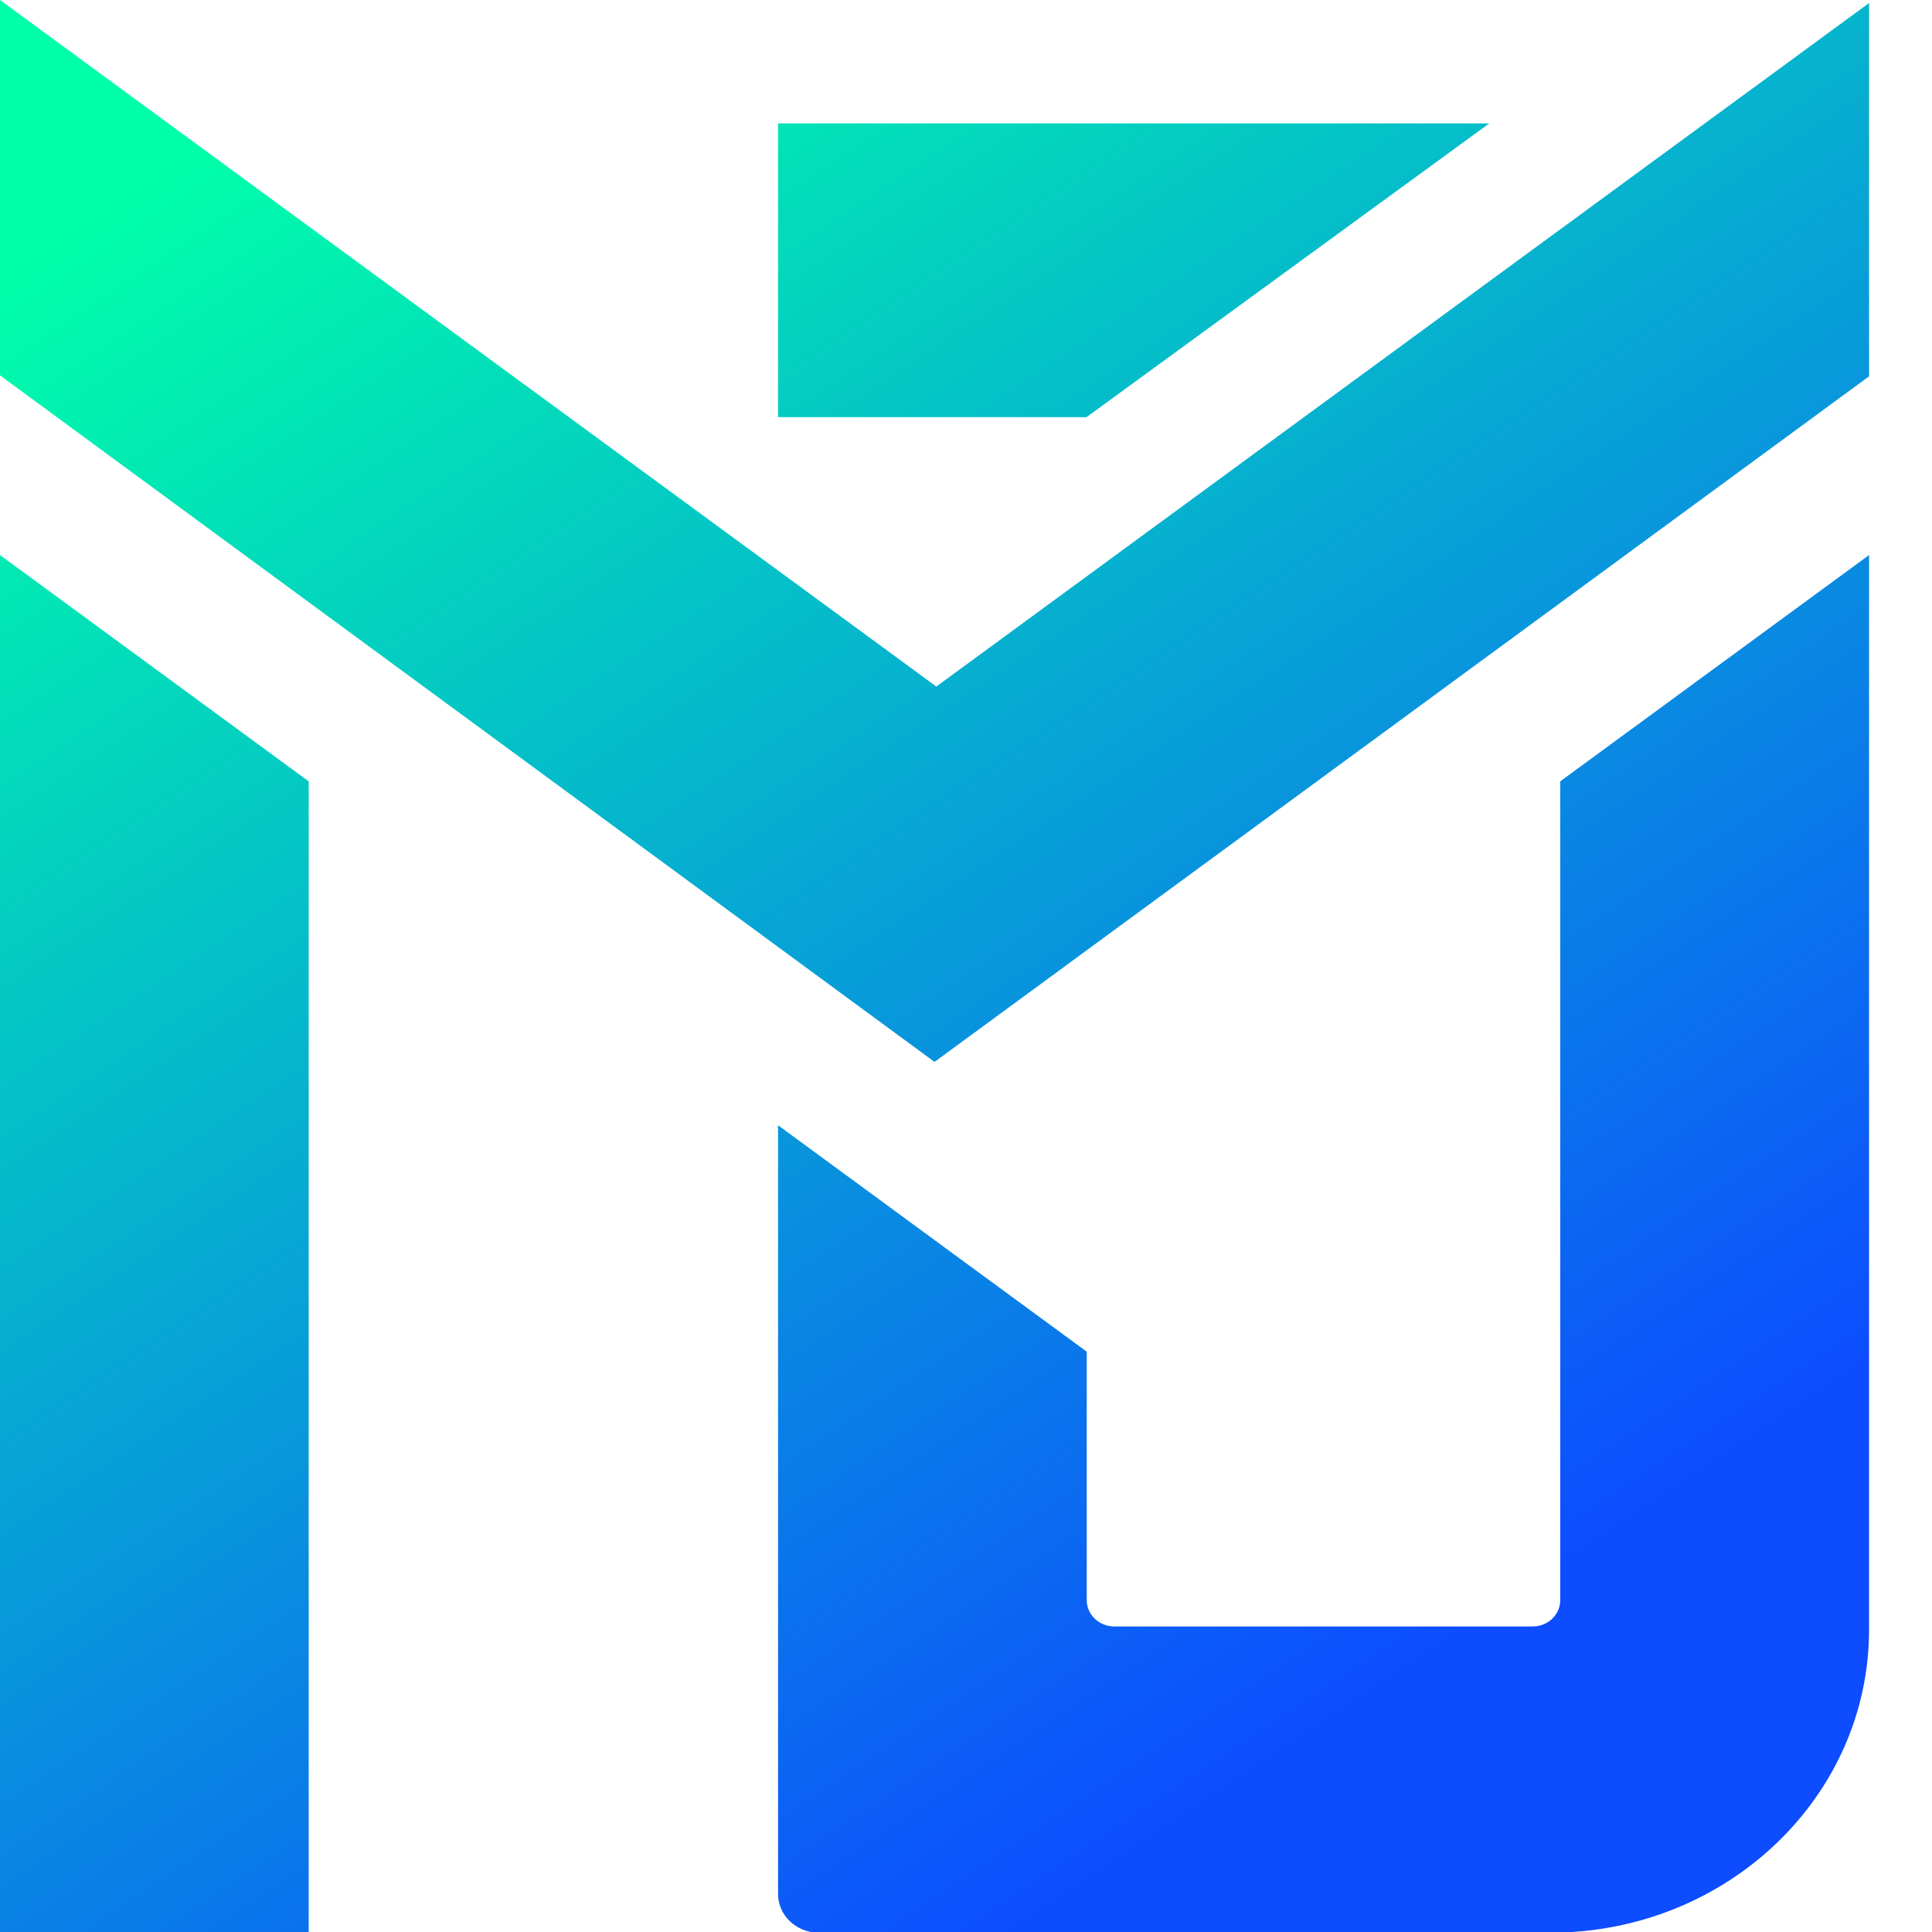
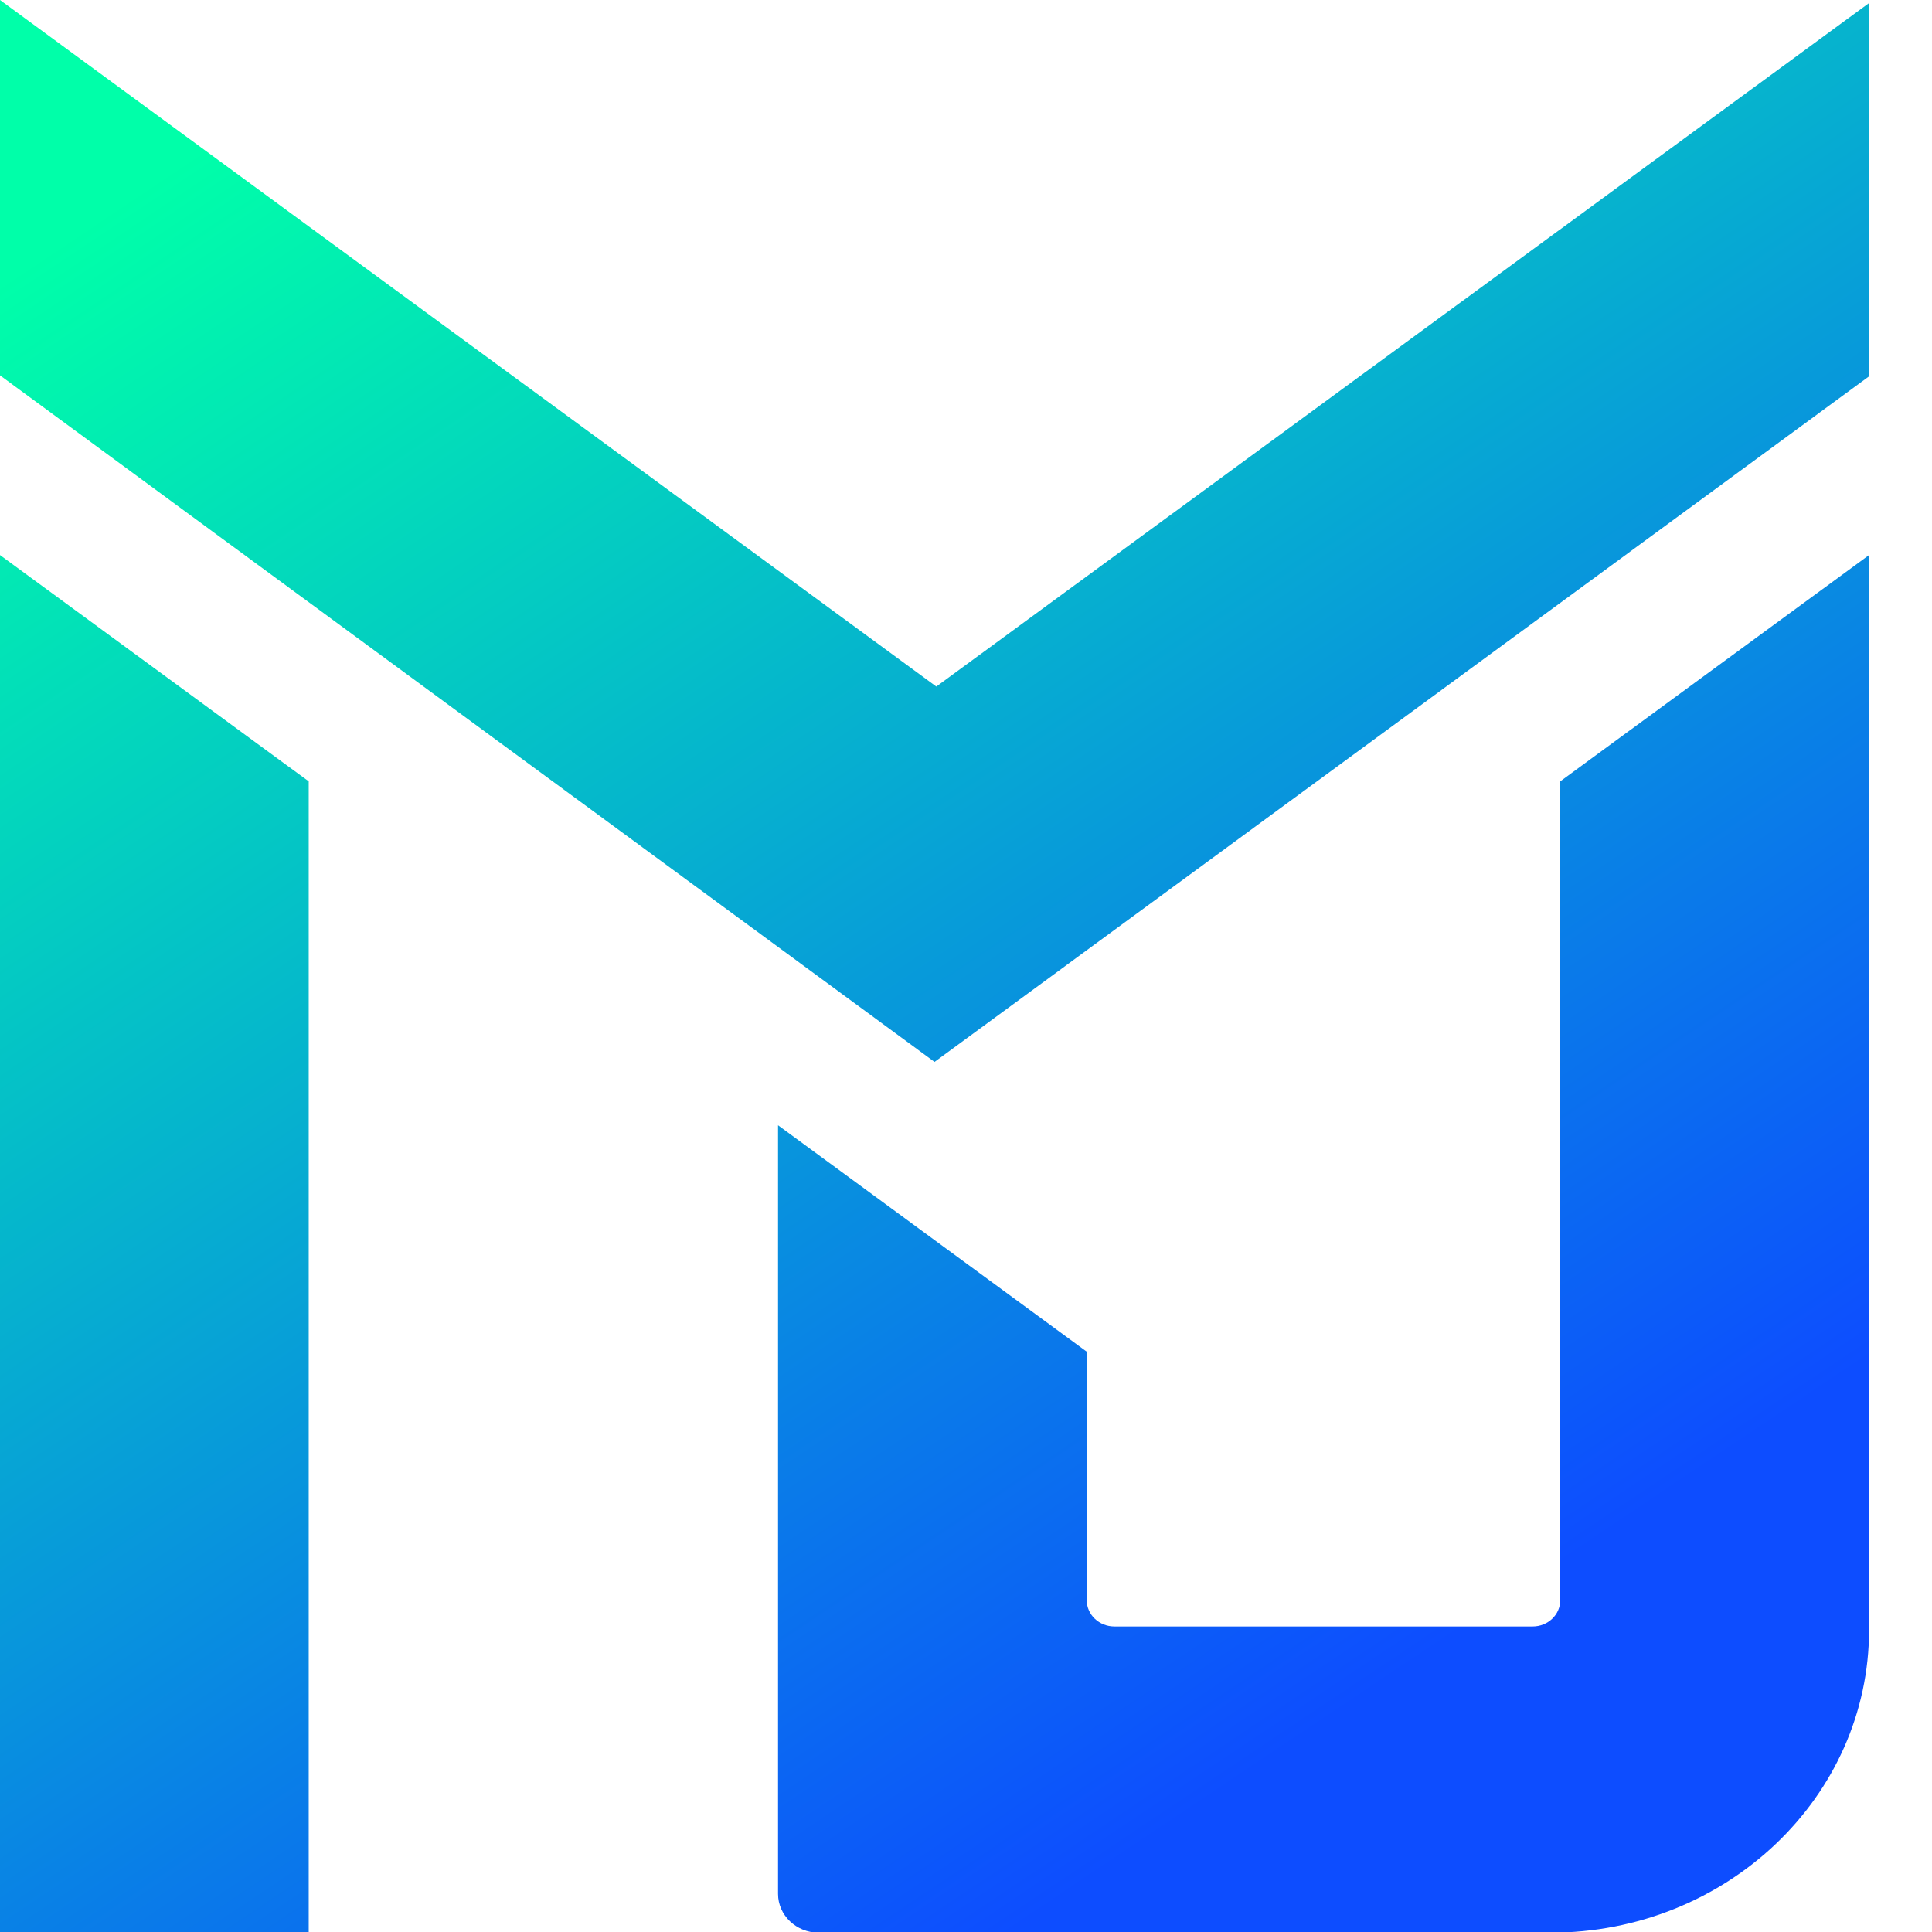
<svg xmlns="http://www.w3.org/2000/svg" width="14" height="14" viewBox="0 0 14 14" fill="none">
  <path d="M13.544 0.022V2.727L6.772 7.695L0 2.72V0L6.785 4.975L13.544 0.022Z" fill="url(#paint0_linear_1494_8281)" />
  <path d="M2.237 14.005H0V4.022L2.237 5.662V14.005Z" fill="url(#paint1_linear_1494_8281)" />
  <path d="M11.306 5.662V11.596C11.306 11.701 11.217 11.786 11.106 11.786H8.075C7.965 11.786 7.875 11.701 7.875 11.596V9.795L5.638 8.154V13.724C5.638 13.879 5.77 14.005 5.933 14.005H11.235C12.511 14.005 13.544 13.022 13.544 11.809V4.022L11.306 5.662Z" fill="url(#paint2_linear_1494_8281)" />
-   <path d="M10.792 0.894L7.873 3.023H5.638V3.009V0.894H10.792Z" fill="url(#paint3_linear_1494_8281)" />
  <defs>
    <linearGradient id="paint0_linear_1494_8281" x1="4.871" y1="-1.206" x2="12.577" y2="10.324" gradientUnits="userSpaceOnUse">
      <stop stop-color="#00FFA9" />
      <stop offset="1" stop-color="#0D4DFF" />
    </linearGradient>
    <linearGradient id="paint1_linear_1494_8281" x1="-3.084" y1="4.137" x2="4.691" y2="15.769" gradientUnits="userSpaceOnUse">
      <stop stop-color="#00FFA9" />
      <stop offset="1" stop-color="#0D4DFF" />
    </linearGradient>
    <linearGradient id="paint2_linear_1494_8281" x1="3.044" y1="0.042" x2="10.819" y2="11.674" gradientUnits="userSpaceOnUse">
      <stop stop-color="#00FFA9" />
      <stop offset="1" stop-color="#0D4DFF" />
    </linearGradient>
    <linearGradient id="paint3_linear_1494_8281" x1="5.617" y1="-1.563" x2="13.024" y2="9.52" gradientUnits="userSpaceOnUse">
      <stop stop-color="#00FFA9" />
      <stop offset="1" stop-color="#0D4DFF" />
    </linearGradient>
  </defs>
</svg>